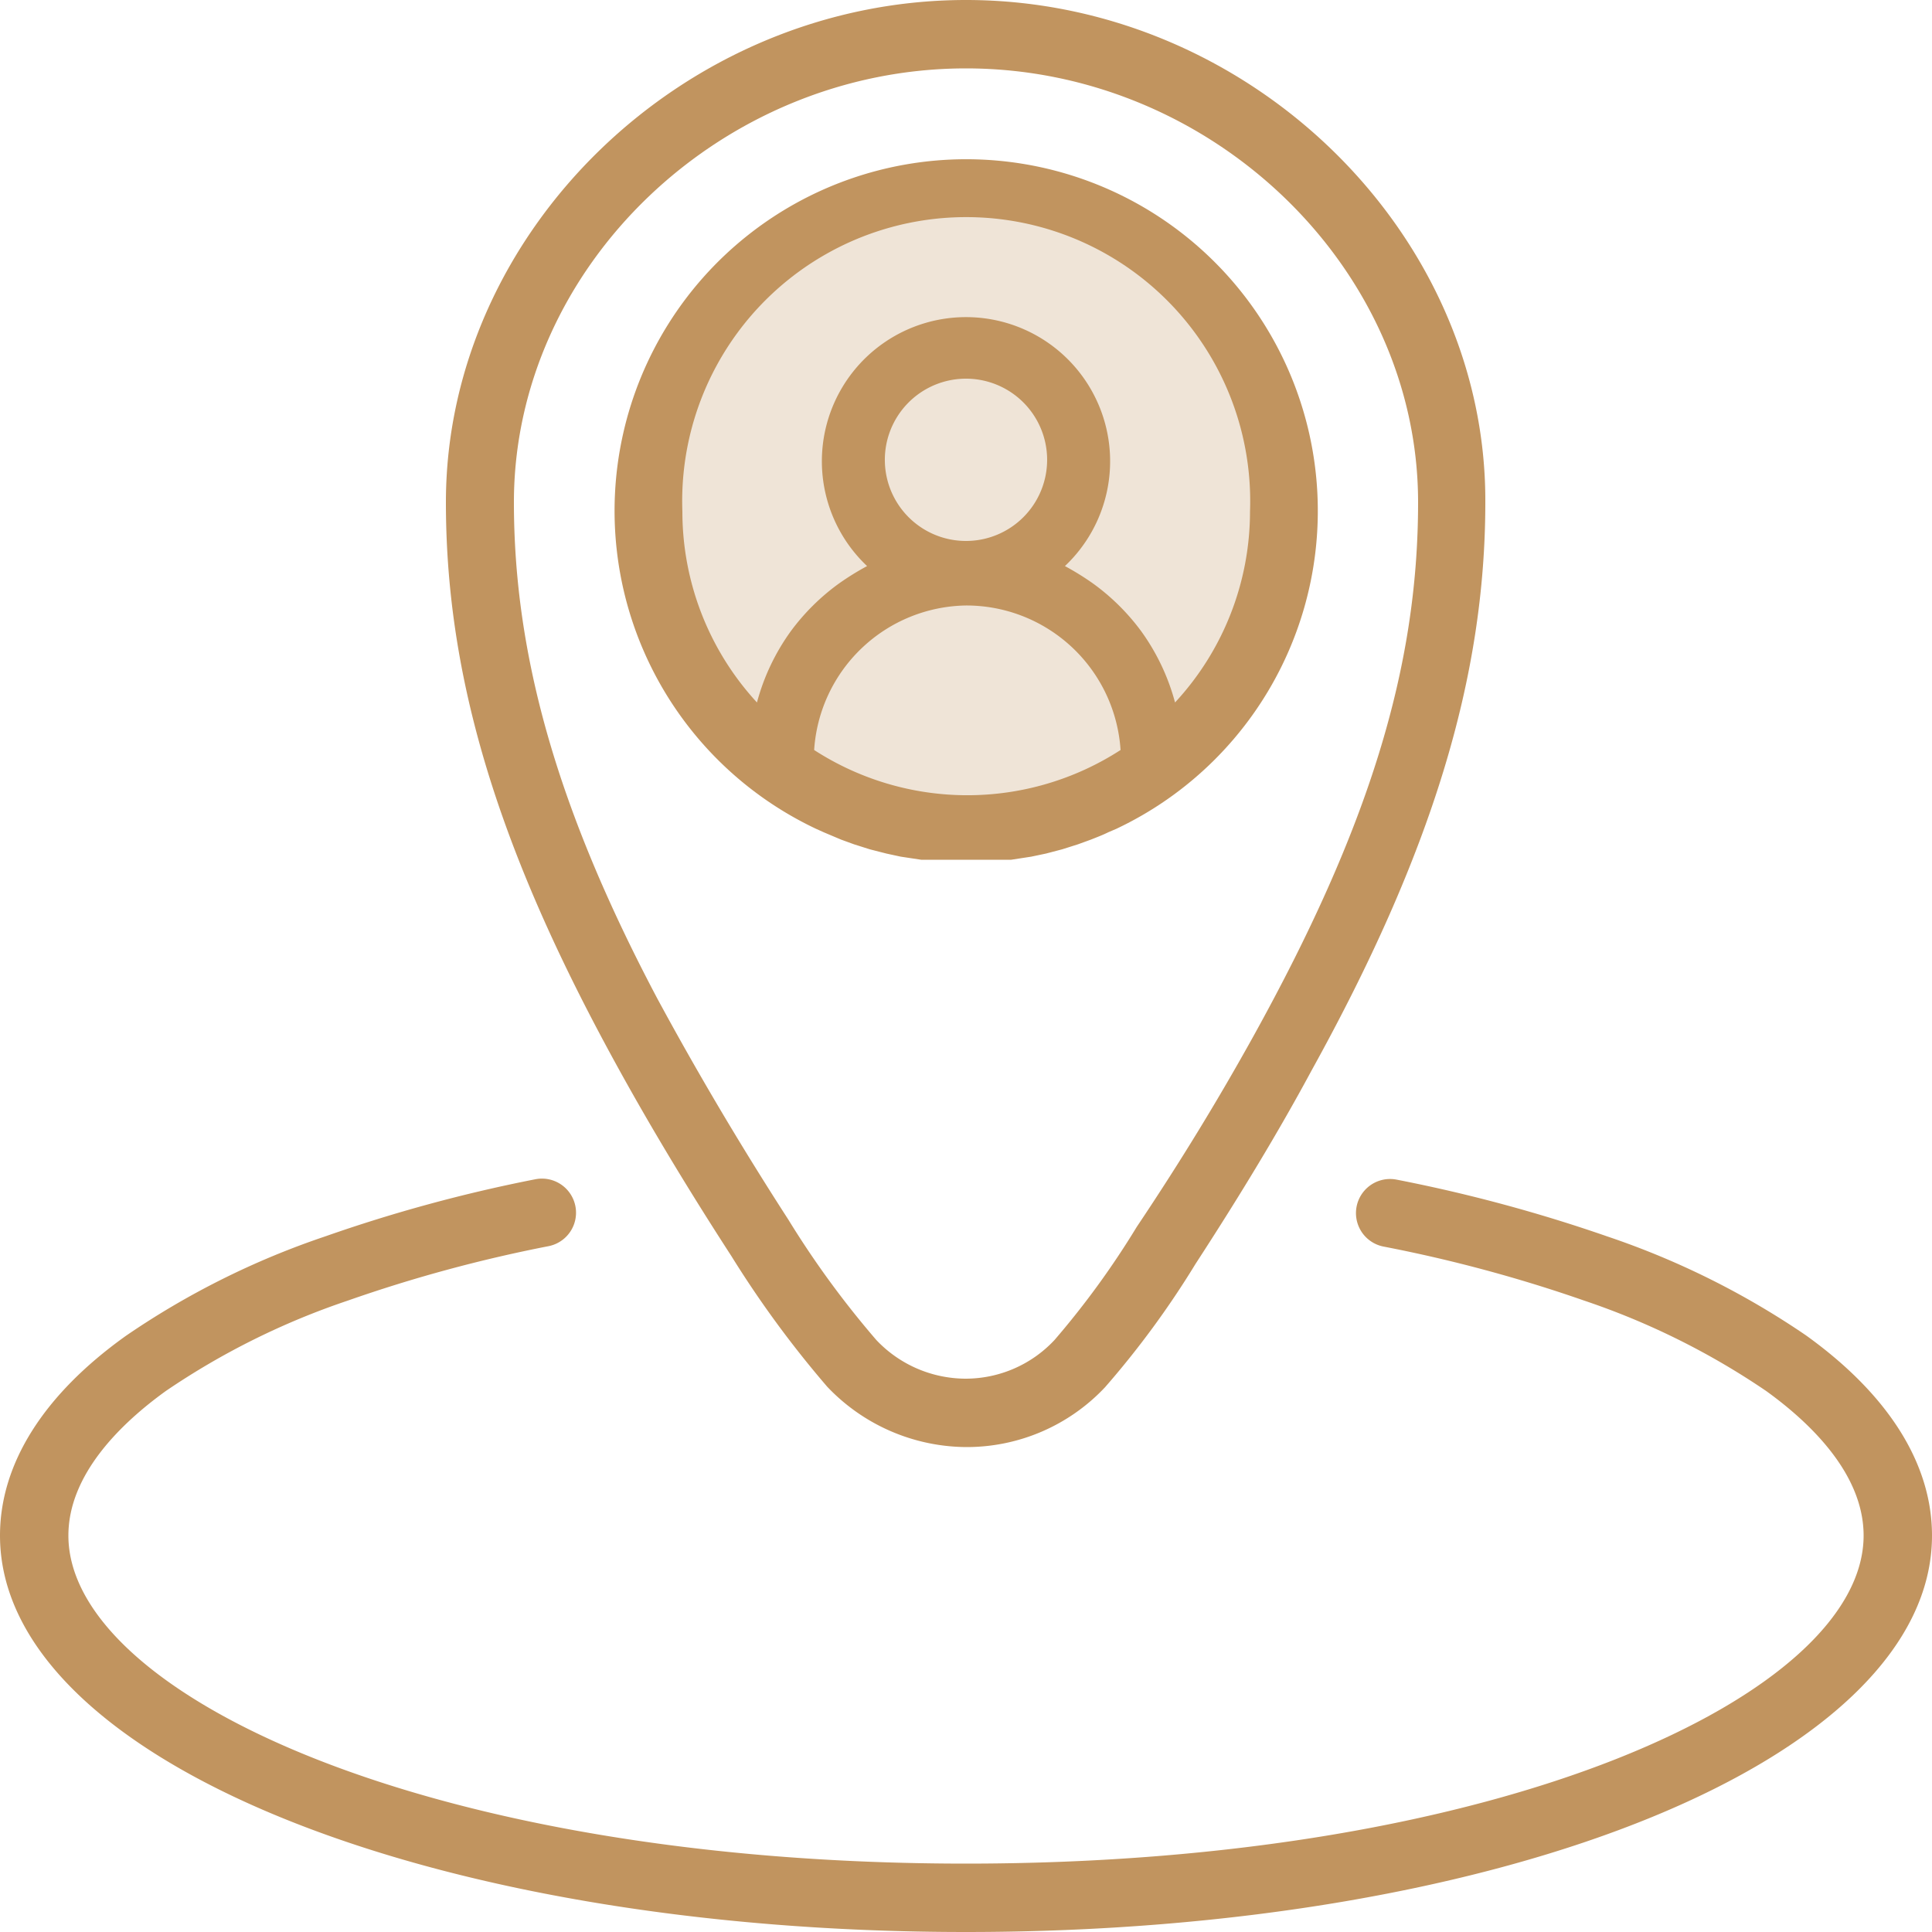
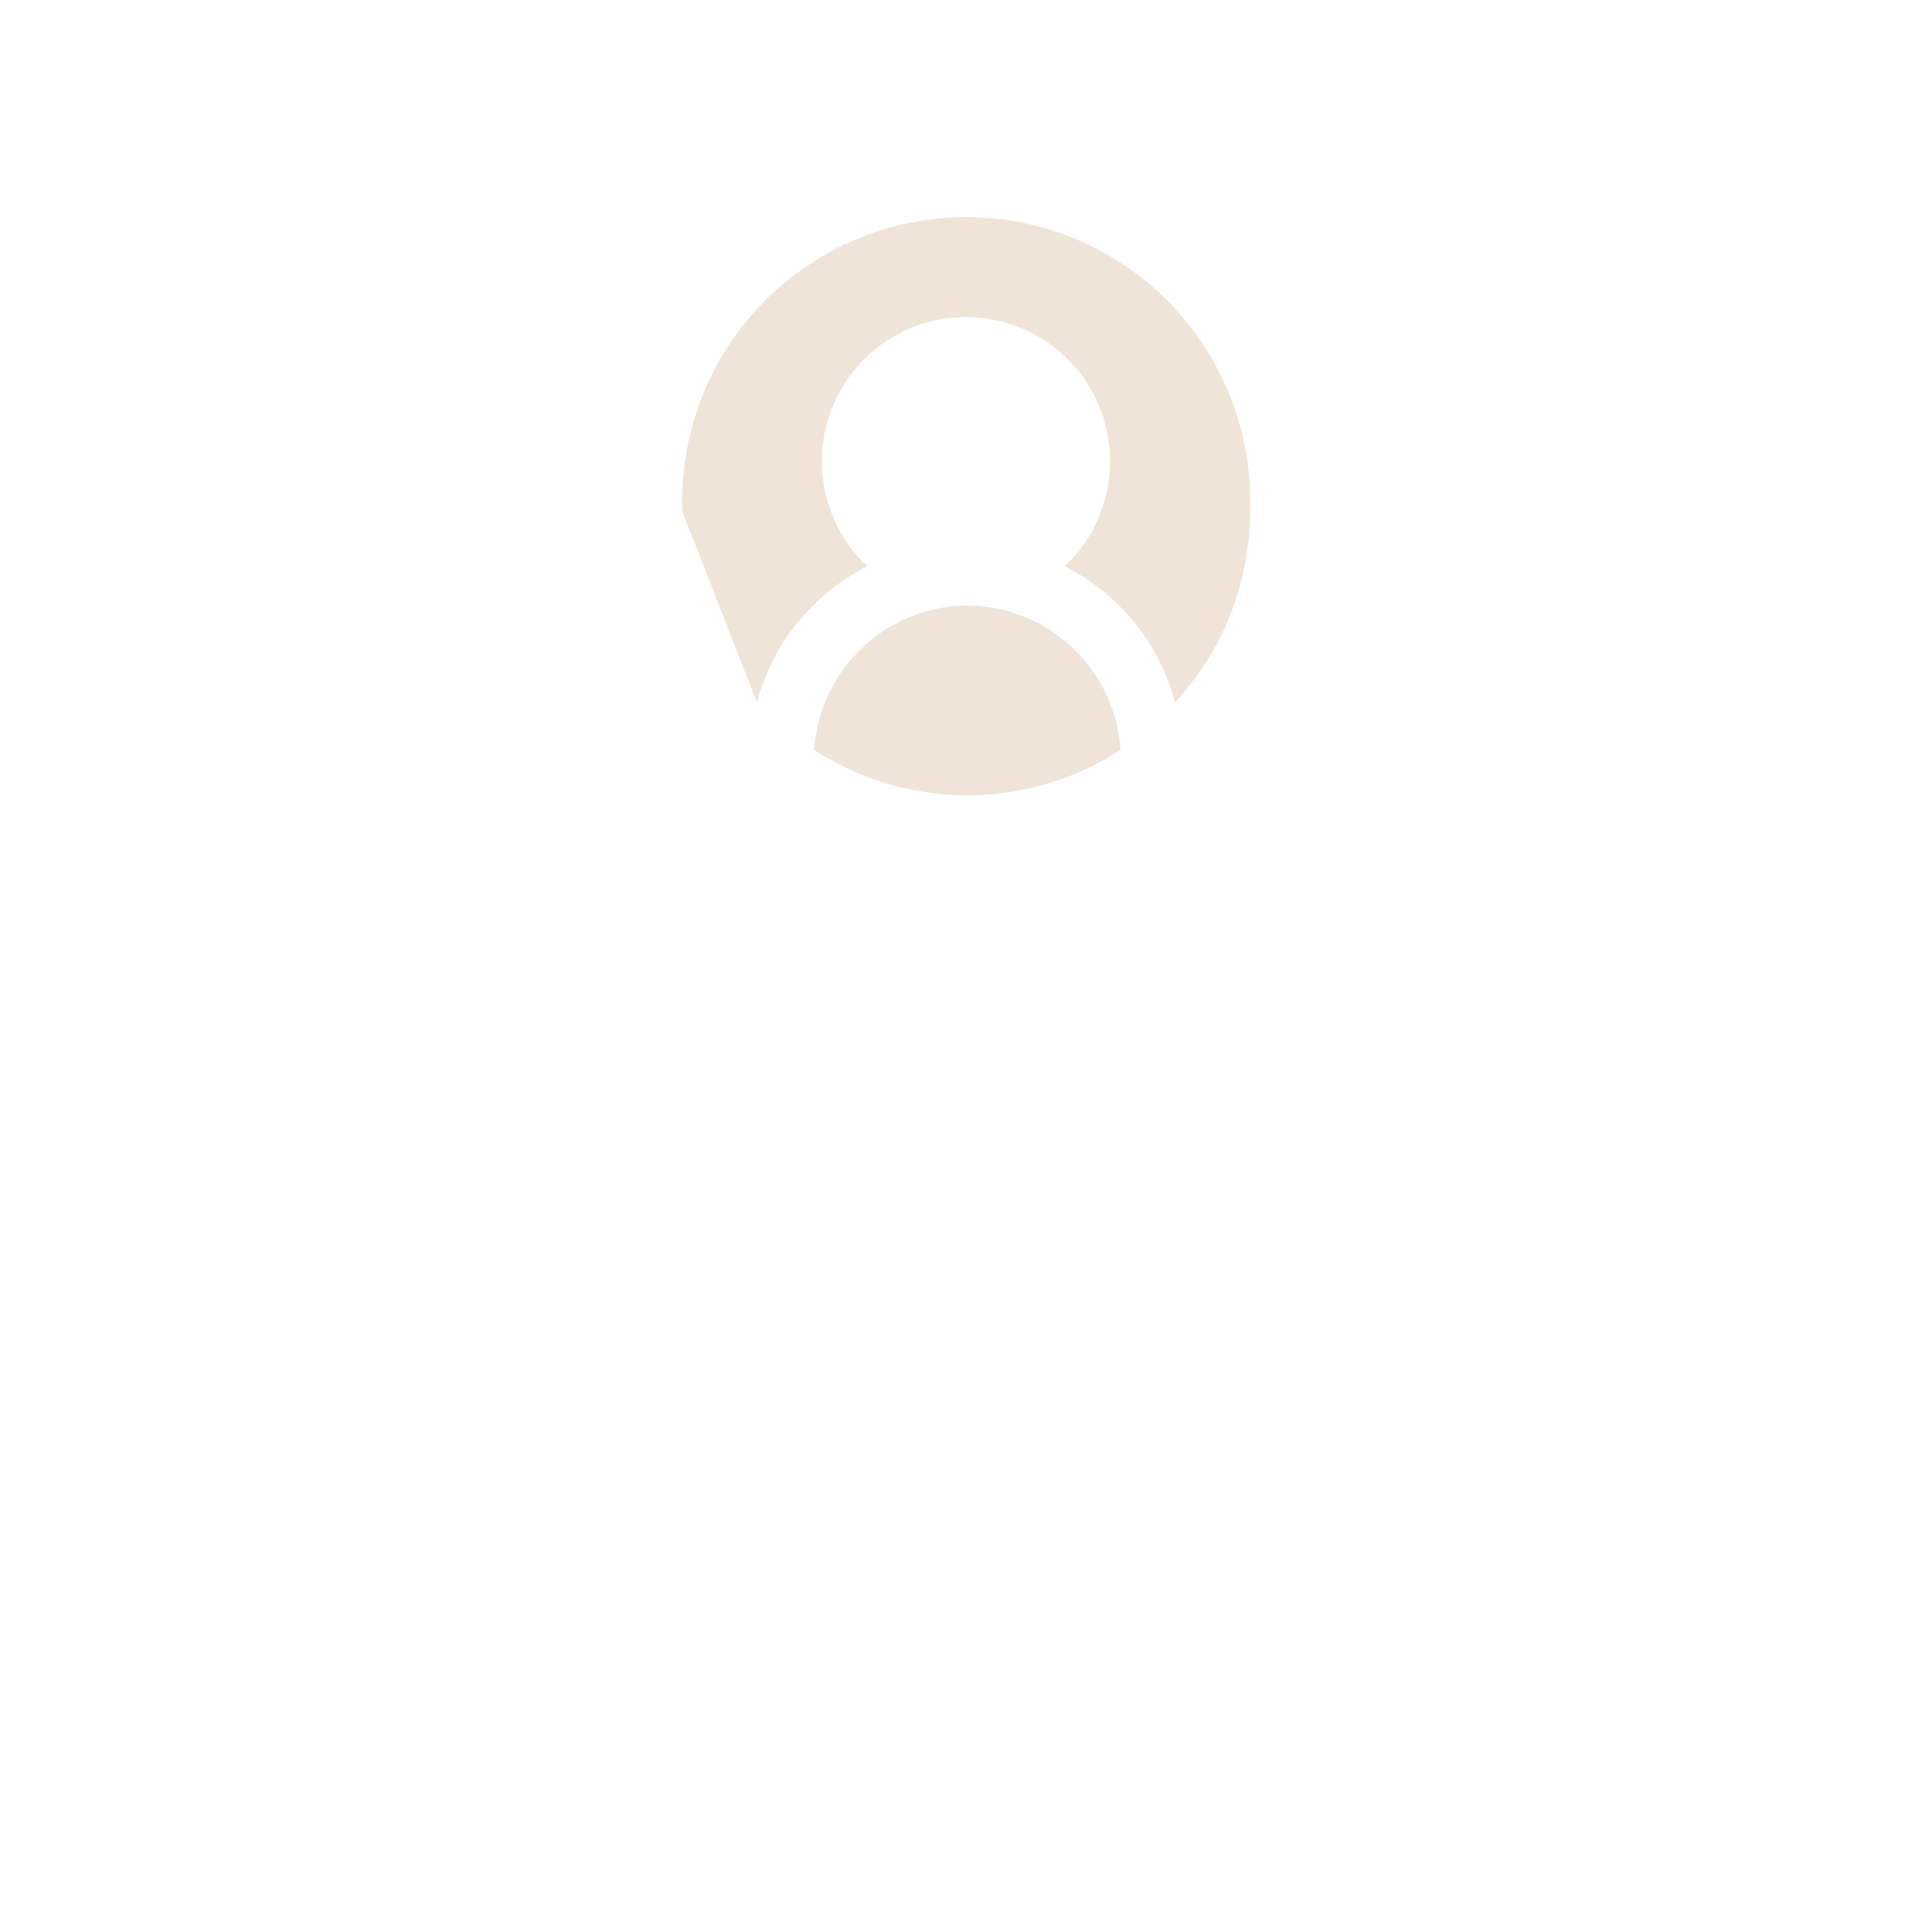
<svg xmlns="http://www.w3.org/2000/svg" viewBox="0 0 50 50">
  <defs>
    <style>.cls-1{fill:#c1945f;}.cls-2{fill:#efe4d7;}</style>
  </defs>
  <g id="Layer_2" data-name="Layer 2">
    <g id="Layer_1-2" data-name="Layer 1">
-       <path class="cls-1" d="M46.74,34.56h0A21,21,0,0,0,41.6,32a39.82,39.82,0,0,0-5.45-1.47.88.88,0,1,0-.35,1.73A37.2,37.2,0,0,1,41,33.66,19.3,19.3,0,0,1,45.71,36c1.15.83,2.52,2.15,2.52,3.74,0,4.1-9.33,8.49-23.23,8.49S1.77,43.84,1.77,39.74c0-1.59,1.37-2.91,2.52-3.74A19.3,19.3,0,0,1,9,33.66a37.2,37.2,0,0,1,5.2-1.41.88.88,0,0,0-.35-1.73A39.28,39.28,0,0,0,8.41,32a20.94,20.94,0,0,0-5.15,2.57C1.13,36.09,0,37.88,0,39.74,0,45.49,11,50,25,50s25-4.51,25-10.26C50,37.88,48.87,36.09,46.74,34.56ZM18.93,32.51a27,27,0,0,0,2.48,3.38A5,5,0,0,0,25,37.45h0A4.91,4.91,0,0,0,28.6,35.9a23.37,23.37,0,0,0,2.34-3.19c1.17-1.8,2.16-3.44,3-5,3.11-5.62,4.5-10.16,4.5-14.71C38.47,6,32.3,0,25,0S11.54,6,11.54,13h0c0,4.3,1.21,8.51,3.93,13.66C16.42,28.46,17.55,30.38,18.93,32.51ZM25,1.77c6.34,0,11.7,5.14,11.7,11.23h0c0,4.29-1.28,8.44-4.28,13.85-.85,1.53-1.82,3.14-3,4.9a22,22,0,0,1-2.13,2.93,3.15,3.15,0,0,1-2.3,1h0a3.19,3.19,0,0,1-2.31-1,23.94,23.94,0,0,1-2.28-3.12c-1.35-2.09-2.46-4-3.39-5.72C14.45,21,13.3,17,13.3,13,13.3,6.91,18.66,1.77,25,1.77ZM21.12,21.45l.2.09.45.19.33.12.41.13.43.11.37.08.53.08.3,0c.28,0,.57,0,.86,0s.58,0,.86,0l.31,0,.52-.08.38-.08.42-.11.41-.13.33-.12c.15-.06.31-.12.45-.19l.21-.09a9.1,9.1,0,1,0-7.77,0Z" />
-       <path class="cls-2" d="M25,15.67a4,4,0,0,1,4,3.74,7.3,7.3,0,0,1-7.93,0A4,4,0,0,1,25,15.67Zm-7.34-2.43a7.35,7.35,0,1,1,14.69,0,7.27,7.27,0,0,1-1.94,4.94,5.63,5.63,0,0,0-.88-1.85,5.69,5.69,0,0,0-1.23-1.22,7,7,0,0,0-.74-.46,3.73,3.73,0,1,0-5.12,0,7,7,0,0,0-.74.46,5.69,5.69,0,0,0-1.23,1.22,5.63,5.63,0,0,0-.88,1.85A7.29,7.29,0,0,1,17.66,13.24Z" />
-       <path class="cls-2" d="M22.9,11.94A2.1,2.1,0,1,1,25,14,2.1,2.1,0,0,1,22.9,11.94Z" />
+       <path class="cls-2" d="M25,15.67a4,4,0,0,1,4,3.74,7.3,7.3,0,0,1-7.93,0A4,4,0,0,1,25,15.67Zm-7.34-2.43a7.35,7.35,0,1,1,14.69,0,7.27,7.27,0,0,1-1.94,4.94,5.63,5.63,0,0,0-.88-1.85,5.69,5.69,0,0,0-1.23-1.22,7,7,0,0,0-.74-.46,3.73,3.73,0,1,0-5.12,0,7,7,0,0,0-.74.46,5.69,5.69,0,0,0-1.23,1.22,5.63,5.63,0,0,0-.88,1.85Z" />
    </g>
  </g>
</svg>